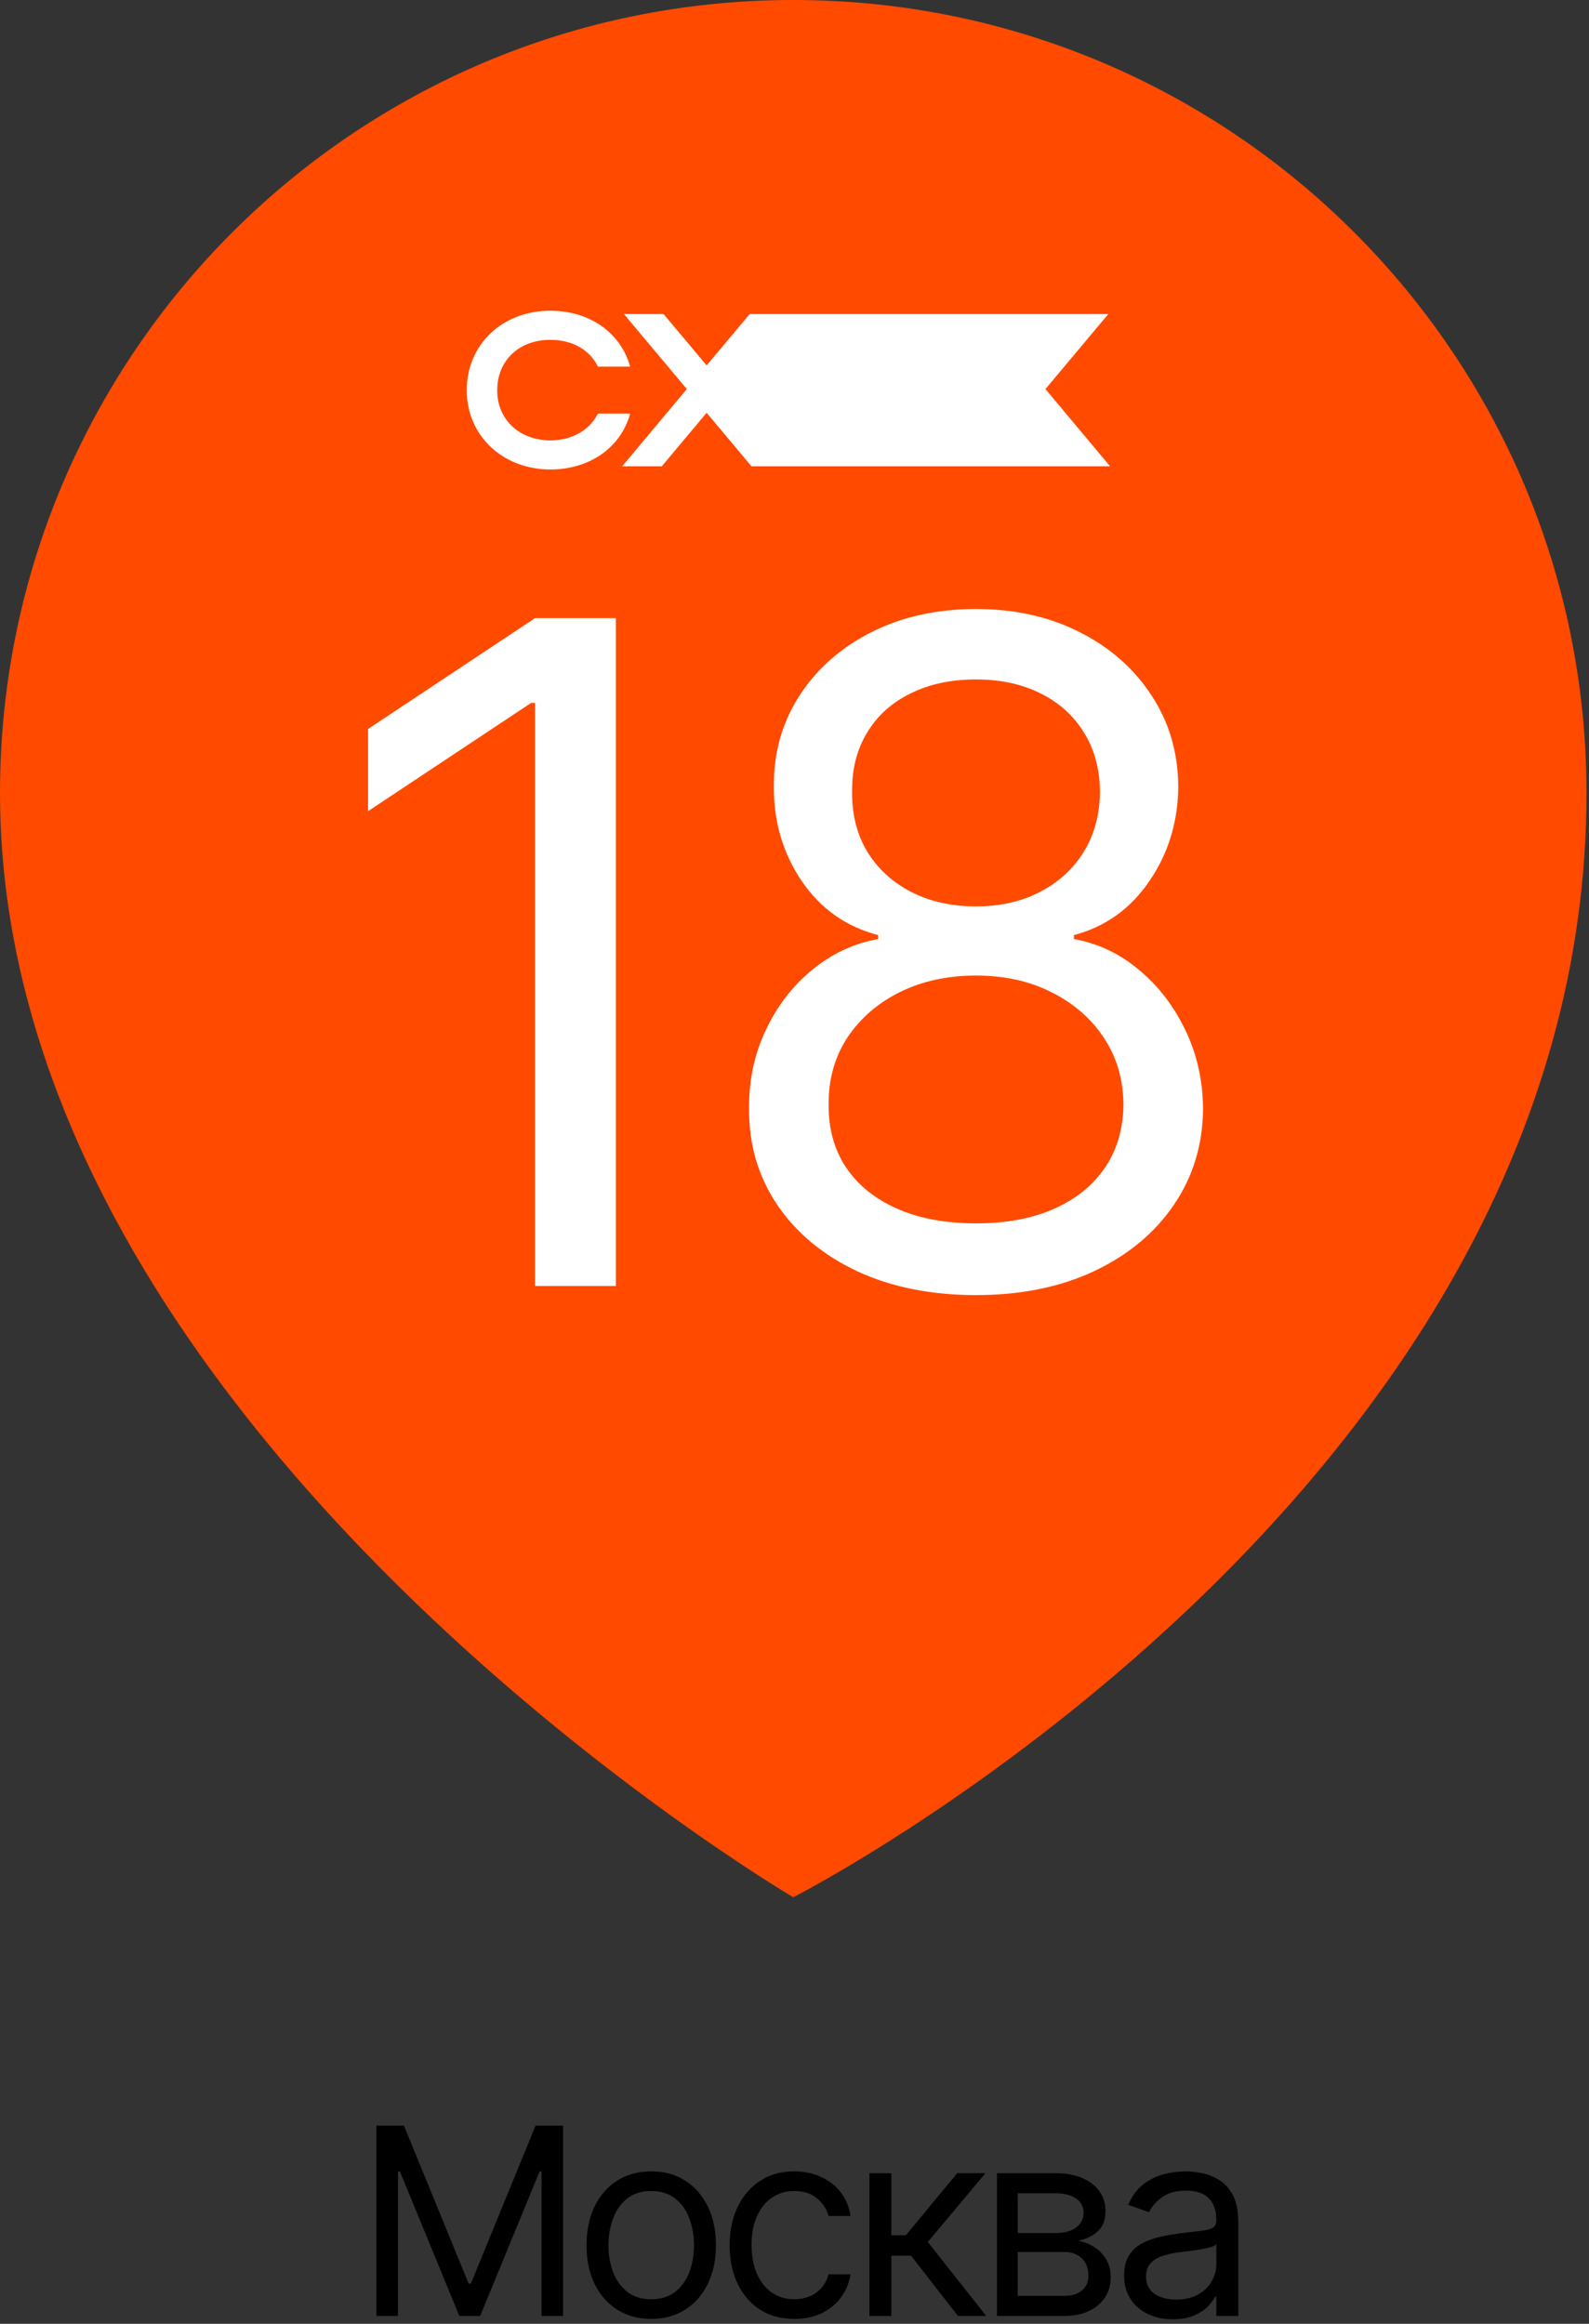
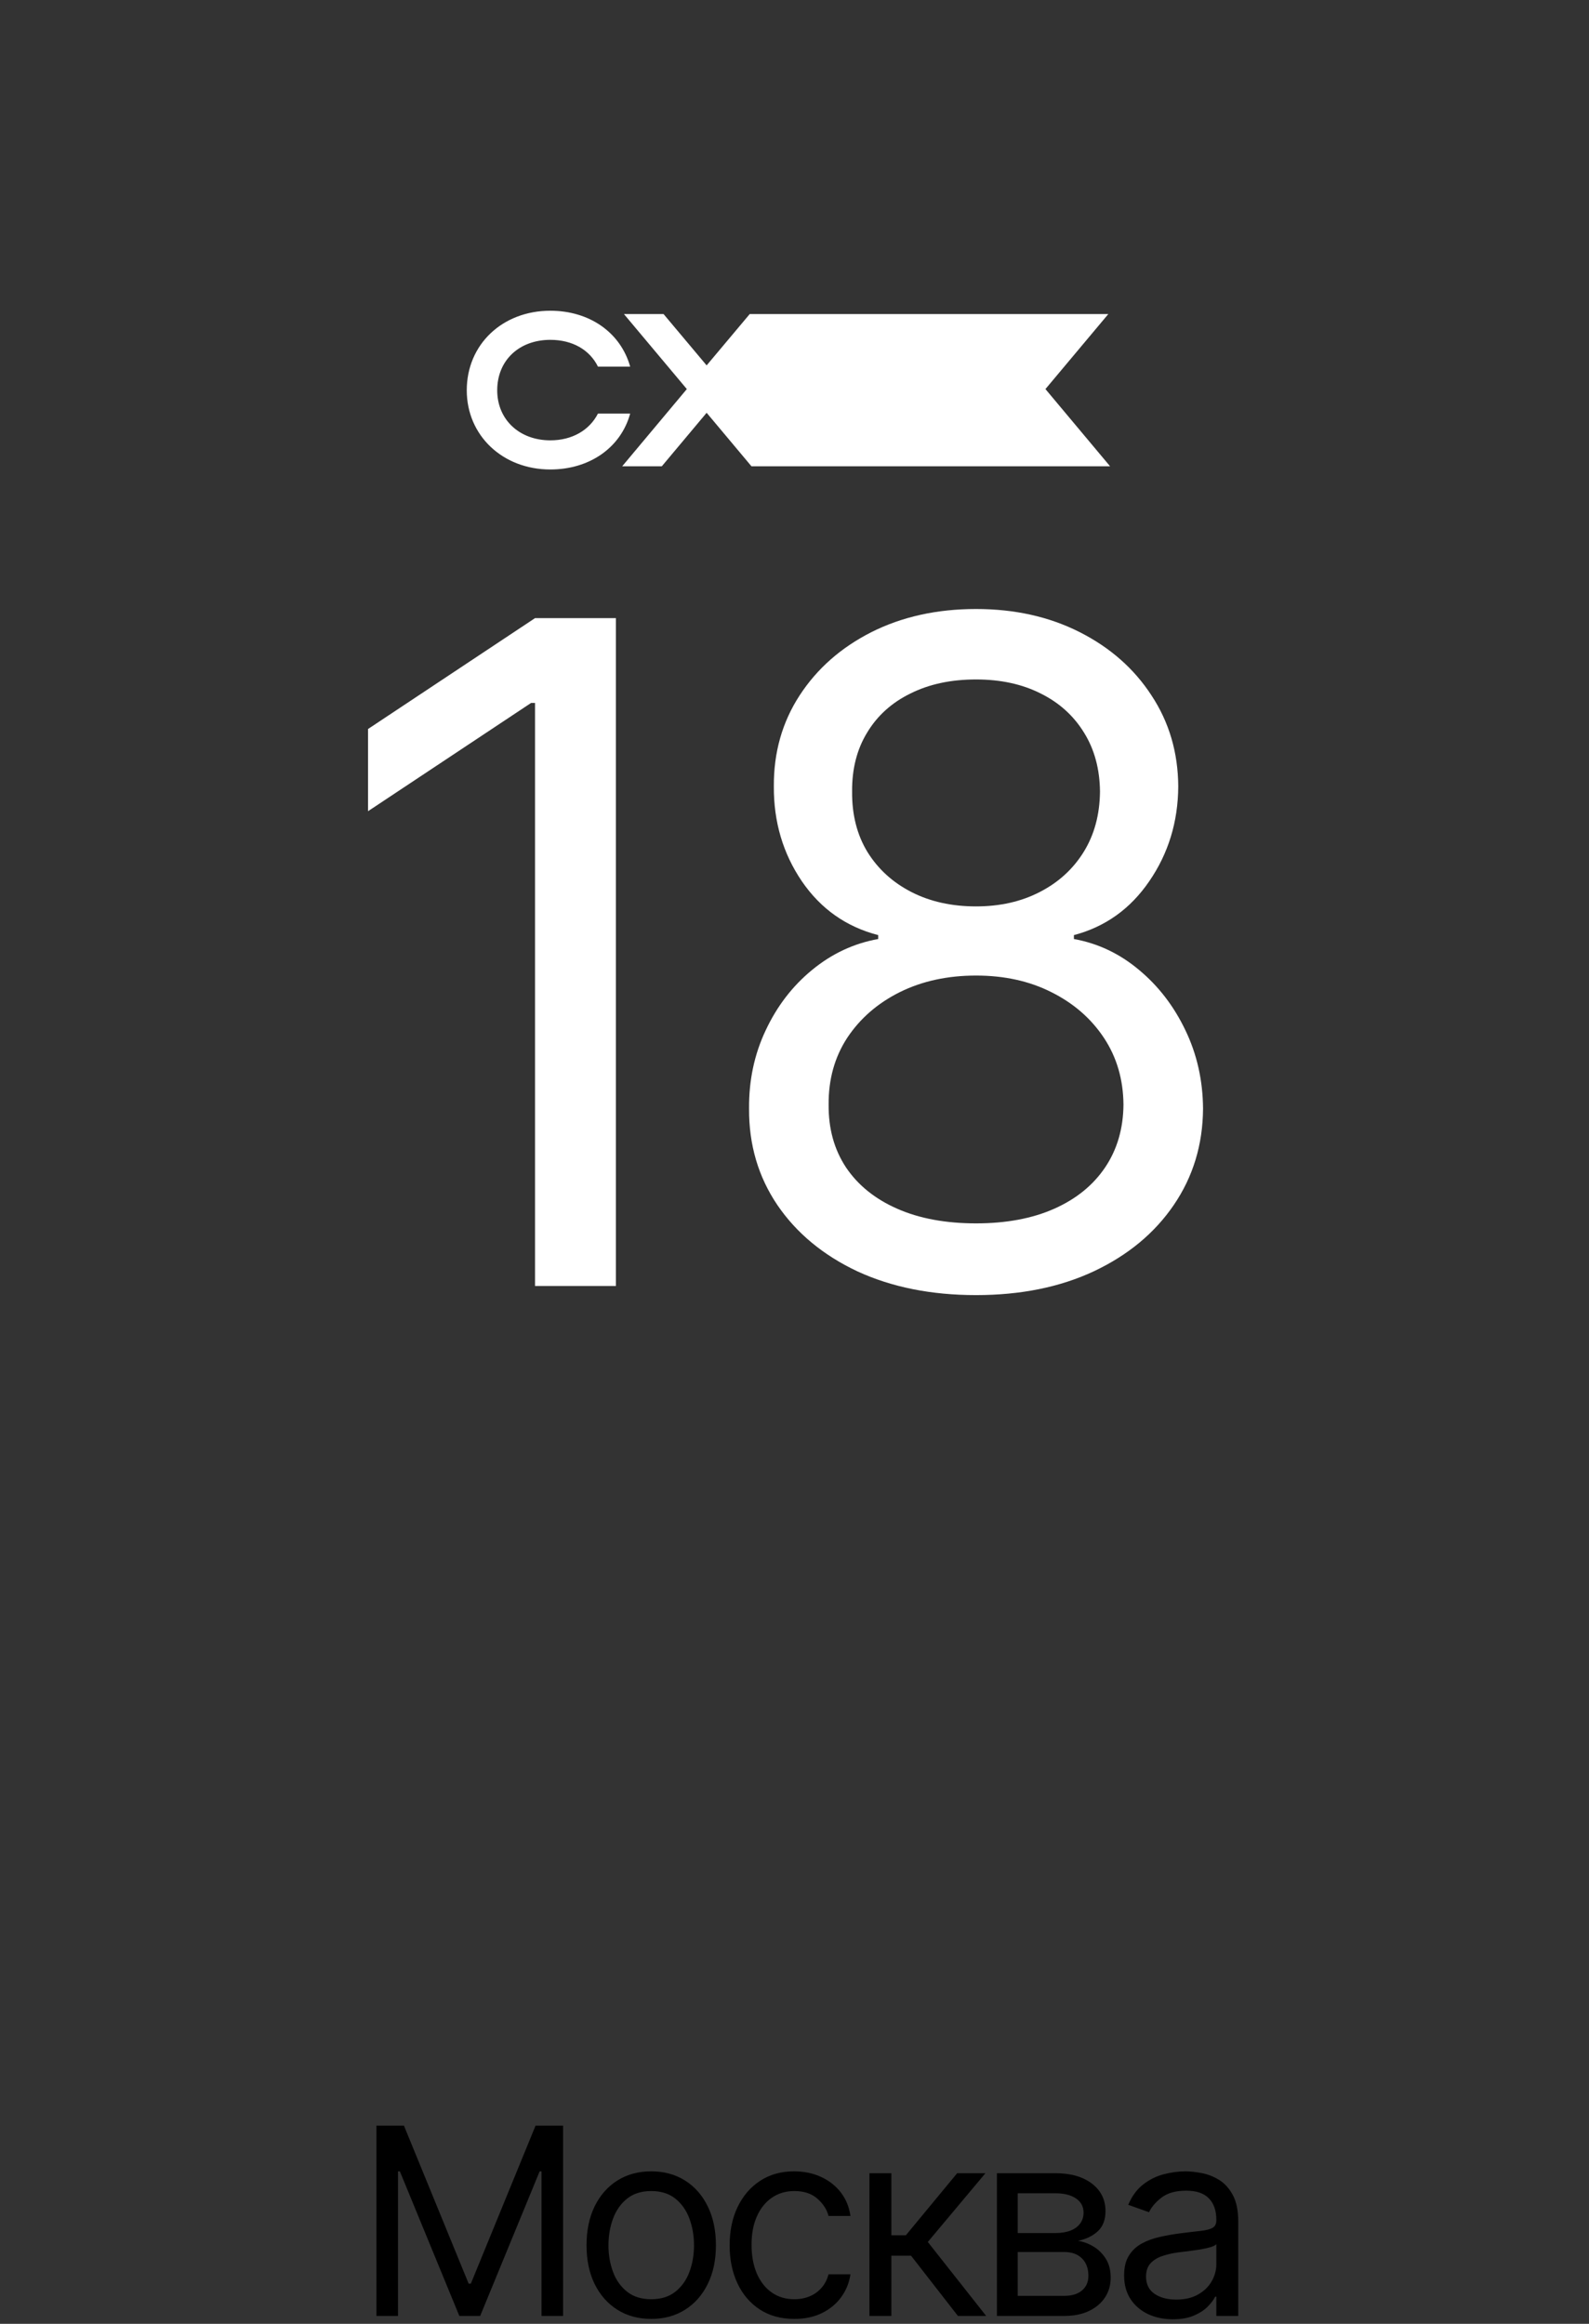
<svg xmlns="http://www.w3.org/2000/svg" width="67" height="98" viewBox="0 0 67 98" fill="none">
  <rect x="0" y="0" width="67" height="98" fill="#333333" stroke="none" />
  <path d="M15.872 89.642H17.032L19.76 96.304H19.854L22.582 89.642H23.742V97.668H22.833V91.57H22.754L20.246 97.668H19.368L16.86 91.57H16.782V97.668H15.872L15.872 89.642ZM27.459 97.793C26.916 97.793 26.439 97.664 26.029 97.405C25.621 97.147 25.302 96.785 25.072 96.32C24.845 95.855 24.731 95.311 24.731 94.689C24.731 94.062 24.845 93.515 25.072 93.047C25.302 92.58 25.621 92.216 26.029 91.958C26.439 91.699 26.916 91.57 27.459 91.57C28.002 91.57 28.478 91.699 28.886 91.958C29.296 92.216 29.614 92.58 29.842 93.047C30.072 93.515 30.187 94.062 30.187 94.689C30.187 95.311 30.072 95.855 29.842 96.32C29.614 96.785 29.296 97.147 28.886 97.405C28.478 97.664 28.002 97.793 27.459 97.793ZM27.459 96.963C27.872 96.963 28.211 96.857 28.478 96.645C28.744 96.433 28.942 96.155 29.07 95.81C29.198 95.465 29.262 95.092 29.262 94.689C29.262 94.287 29.198 93.912 29.07 93.565C28.942 93.217 28.744 92.936 28.478 92.722C28.211 92.508 27.872 92.401 27.459 92.401C27.046 92.401 26.706 92.508 26.44 92.722C26.174 92.936 25.976 93.217 25.848 93.565C25.72 93.912 25.656 94.287 25.656 94.689C25.656 95.092 25.72 95.465 25.848 95.81C25.976 96.155 26.174 96.433 26.44 96.645C26.706 96.857 27.046 96.963 27.459 96.963ZM33.492 97.793C32.928 97.793 32.442 97.66 32.034 97.394C31.627 97.127 31.313 96.76 31.094 96.292C30.874 95.825 30.765 95.29 30.765 94.689C30.765 94.078 30.877 93.539 31.102 93.071C31.329 92.601 31.645 92.234 32.05 91.97C32.458 91.703 32.933 91.57 33.477 91.57C33.9 91.57 34.281 91.648 34.621 91.805C34.961 91.962 35.239 92.181 35.456 92.463C35.672 92.746 35.807 93.075 35.859 93.451H34.934C34.864 93.177 34.707 92.934 34.464 92.722C34.224 92.508 33.9 92.401 33.492 92.401C33.132 92.401 32.816 92.495 32.544 92.683C32.275 92.868 32.064 93.131 31.913 93.471C31.764 93.808 31.689 94.204 31.689 94.658C31.689 95.123 31.762 95.528 31.909 95.873C32.058 96.218 32.267 96.486 32.536 96.676C32.808 96.867 33.126 96.963 33.492 96.963C33.733 96.963 33.951 96.921 34.147 96.837C34.343 96.754 34.508 96.633 34.644 96.477C34.78 96.32 34.877 96.132 34.934 95.912H35.859C35.807 96.268 35.678 96.588 35.471 96.872C35.267 97.155 34.997 97.379 34.66 97.546C34.326 97.711 33.936 97.793 33.492 97.793ZM36.66 97.668V91.648H37.584V94.266H38.196L40.359 91.648H41.551L39.121 94.548L41.582 97.668H40.391L38.415 95.128H37.584V97.668H36.66ZM42.035 97.668V91.648H44.496C45.145 91.648 45.659 91.795 46.041 92.087C46.422 92.38 46.613 92.766 46.613 93.247C46.613 93.613 46.504 93.897 46.288 94.098C46.071 94.296 45.792 94.431 45.453 94.501C45.675 94.533 45.89 94.611 46.099 94.737C46.311 94.862 46.486 95.034 46.625 95.254C46.763 95.471 46.832 95.737 46.832 96.053C46.832 96.362 46.754 96.637 46.597 96.88C46.44 97.123 46.216 97.315 45.923 97.456C45.63 97.597 45.28 97.668 44.873 97.668H42.035ZM42.913 96.821H44.873C45.191 96.821 45.441 96.746 45.621 96.594C45.802 96.443 45.892 96.236 45.892 95.975C45.892 95.664 45.802 95.42 45.621 95.242C45.441 95.062 45.191 94.972 44.873 94.972H42.913V96.821ZM42.913 94.172H44.496C44.745 94.172 44.958 94.138 45.135 94.07C45.313 94 45.449 93.9 45.543 93.772C45.64 93.642 45.688 93.488 45.688 93.31C45.688 93.056 45.582 92.858 45.37 92.714C45.159 92.568 44.868 92.495 44.496 92.495H42.913V94.172ZM49.452 97.809C49.071 97.809 48.724 97.737 48.413 97.594C48.103 97.447 47.856 97.237 47.673 96.963C47.49 96.686 47.398 96.351 47.398 95.959C47.398 95.614 47.466 95.335 47.602 95.121C47.738 94.904 47.92 94.734 48.147 94.611C48.374 94.488 48.625 94.397 48.899 94.337C49.176 94.274 49.455 94.224 49.734 94.188C50.1 94.141 50.397 94.106 50.624 94.082C50.854 94.056 51.021 94.013 51.126 93.953C51.233 93.893 51.286 93.788 51.286 93.639V93.608C51.286 93.221 51.18 92.921 50.969 92.706C50.76 92.492 50.442 92.385 50.016 92.385C49.575 92.385 49.229 92.482 48.978 92.675C48.727 92.868 48.551 93.075 48.449 93.294L47.571 92.981C47.728 92.615 47.937 92.33 48.198 92.126C48.462 91.92 48.749 91.776 49.06 91.695C49.374 91.612 49.682 91.57 49.985 91.57C50.178 91.57 50.4 91.593 50.651 91.64C50.905 91.685 51.149 91.778 51.384 91.919C51.622 92.06 51.819 92.273 51.976 92.558C52.133 92.842 52.211 93.224 52.211 93.702V97.668H51.286V96.853H51.239C51.176 96.983 51.072 97.123 50.926 97.272C50.779 97.421 50.585 97.548 50.342 97.652C50.099 97.757 49.802 97.809 49.452 97.809ZM49.593 96.978C49.959 96.978 50.267 96.906 50.518 96.763C50.772 96.619 50.962 96.433 51.09 96.206C51.221 95.979 51.286 95.74 51.286 95.489V94.642C51.247 94.689 51.161 94.733 51.028 94.772C50.897 94.808 50.745 94.841 50.573 94.87C50.403 94.896 50.237 94.919 50.075 94.94C49.916 94.959 49.786 94.974 49.687 94.987C49.447 95.019 49.222 95.07 49.013 95.14C48.807 95.208 48.639 95.311 48.511 95.45C48.386 95.586 48.323 95.771 48.323 96.006C48.323 96.328 48.442 96.571 48.68 96.735C48.92 96.897 49.225 96.978 49.593 96.978Z" fill="black" />
-   <path d="M66.895 33.448C66.895 62.96 33.448 80.012 33.448 80.012C33.448 80.012 0 60.337 0 33.448C0 14.975 14.975 0 33.448 0C51.92 0 66.895 14.975 66.895 33.448Z" fill="#FF4A00" />
  <path d="M25.97 26.068L25.97 54.232H22.559L22.559 29.644H22.394L15.518 34.21L15.518 30.744L22.559 26.068H25.97ZM41.155 54.617C39.266 54.617 37.598 54.283 36.149 53.614C34.71 52.935 33.587 52.005 32.78 50.822C31.973 49.63 31.574 48.273 31.584 46.751C31.574 45.559 31.808 44.459 32.285 43.451C32.762 42.433 33.413 41.585 34.238 40.907C35.072 40.219 36.002 39.784 37.029 39.6V39.435C35.682 39.087 34.609 38.331 33.811 37.166C33.014 35.993 32.62 34.659 32.629 33.164C32.62 31.734 32.982 30.455 33.715 29.328C34.449 28.2 35.457 27.311 36.74 26.66C38.033 26.009 39.505 25.683 41.155 25.683C42.787 25.683 44.245 26.009 45.528 26.66C46.812 27.311 47.82 28.2 48.553 29.328C49.296 30.455 49.672 31.734 49.681 33.164C49.672 34.659 49.264 35.993 48.457 37.166C47.66 38.331 46.601 39.087 45.281 39.435V39.6C46.298 39.784 47.215 40.219 48.031 40.907C48.847 41.585 49.498 42.433 49.984 43.451C50.469 44.459 50.717 45.559 50.726 46.751C50.717 48.273 50.304 49.63 49.489 50.822C48.682 52.005 47.559 52.935 46.119 53.614C44.689 54.283 43.034 54.617 41.155 54.617ZM41.155 51.592C42.429 51.592 43.529 51.386 44.455 50.973C45.381 50.561 46.096 49.978 46.601 49.227C47.105 48.475 47.362 47.595 47.371 46.586C47.362 45.523 47.087 44.583 46.546 43.767C46.005 42.951 45.267 42.309 44.332 41.842C43.406 41.374 42.347 41.141 41.155 41.141C39.954 41.141 38.881 41.374 37.937 41.842C37.002 42.309 36.264 42.951 35.723 43.767C35.191 44.583 34.93 45.523 34.939 46.586C34.93 47.595 35.173 48.475 35.668 49.227C36.172 49.978 36.892 50.561 37.827 50.973C38.762 51.386 39.871 51.592 41.155 51.592ZM41.155 38.225C42.163 38.225 43.057 38.023 43.837 37.62C44.625 37.217 45.244 36.653 45.693 35.929C46.142 35.204 46.371 34.356 46.381 33.384C46.371 32.431 46.147 31.601 45.707 30.895C45.267 30.18 44.657 29.63 43.878 29.245C43.099 28.851 42.191 28.654 41.155 28.654C40.1 28.654 39.179 28.851 38.391 29.245C37.602 29.63 36.993 30.18 36.562 30.895C36.131 31.601 35.92 32.431 35.929 33.384C35.92 34.356 36.135 35.204 36.575 35.929C37.025 36.653 37.644 37.217 38.432 37.62C39.22 38.023 40.128 38.225 41.155 38.225Z" fill="white" />
  <path d="M44.081 16.408L46.806 19.664L31.685 19.664L29.795 17.408L27.905 19.664H26.235L28.96 16.408L26.308 13.244H27.978L29.795 15.409L31.612 13.244L46.732 13.244L44.081 16.408Z" fill="white" />
  <path d="M20.965 16.46C20.965 17.698 21.901 18.57 23.204 18.57C24.131 18.57 24.855 18.139 25.213 17.442H26.571C26.176 18.882 24.855 19.799 23.204 19.799C21.195 19.799 19.681 18.368 19.681 16.46C19.681 14.525 21.185 13.104 23.204 13.104C24.855 13.104 26.167 14.021 26.571 15.461H25.213C24.864 14.754 24.14 14.332 23.204 14.332C21.892 14.332 20.965 15.195 20.965 16.46Z" fill="white" />
</svg>